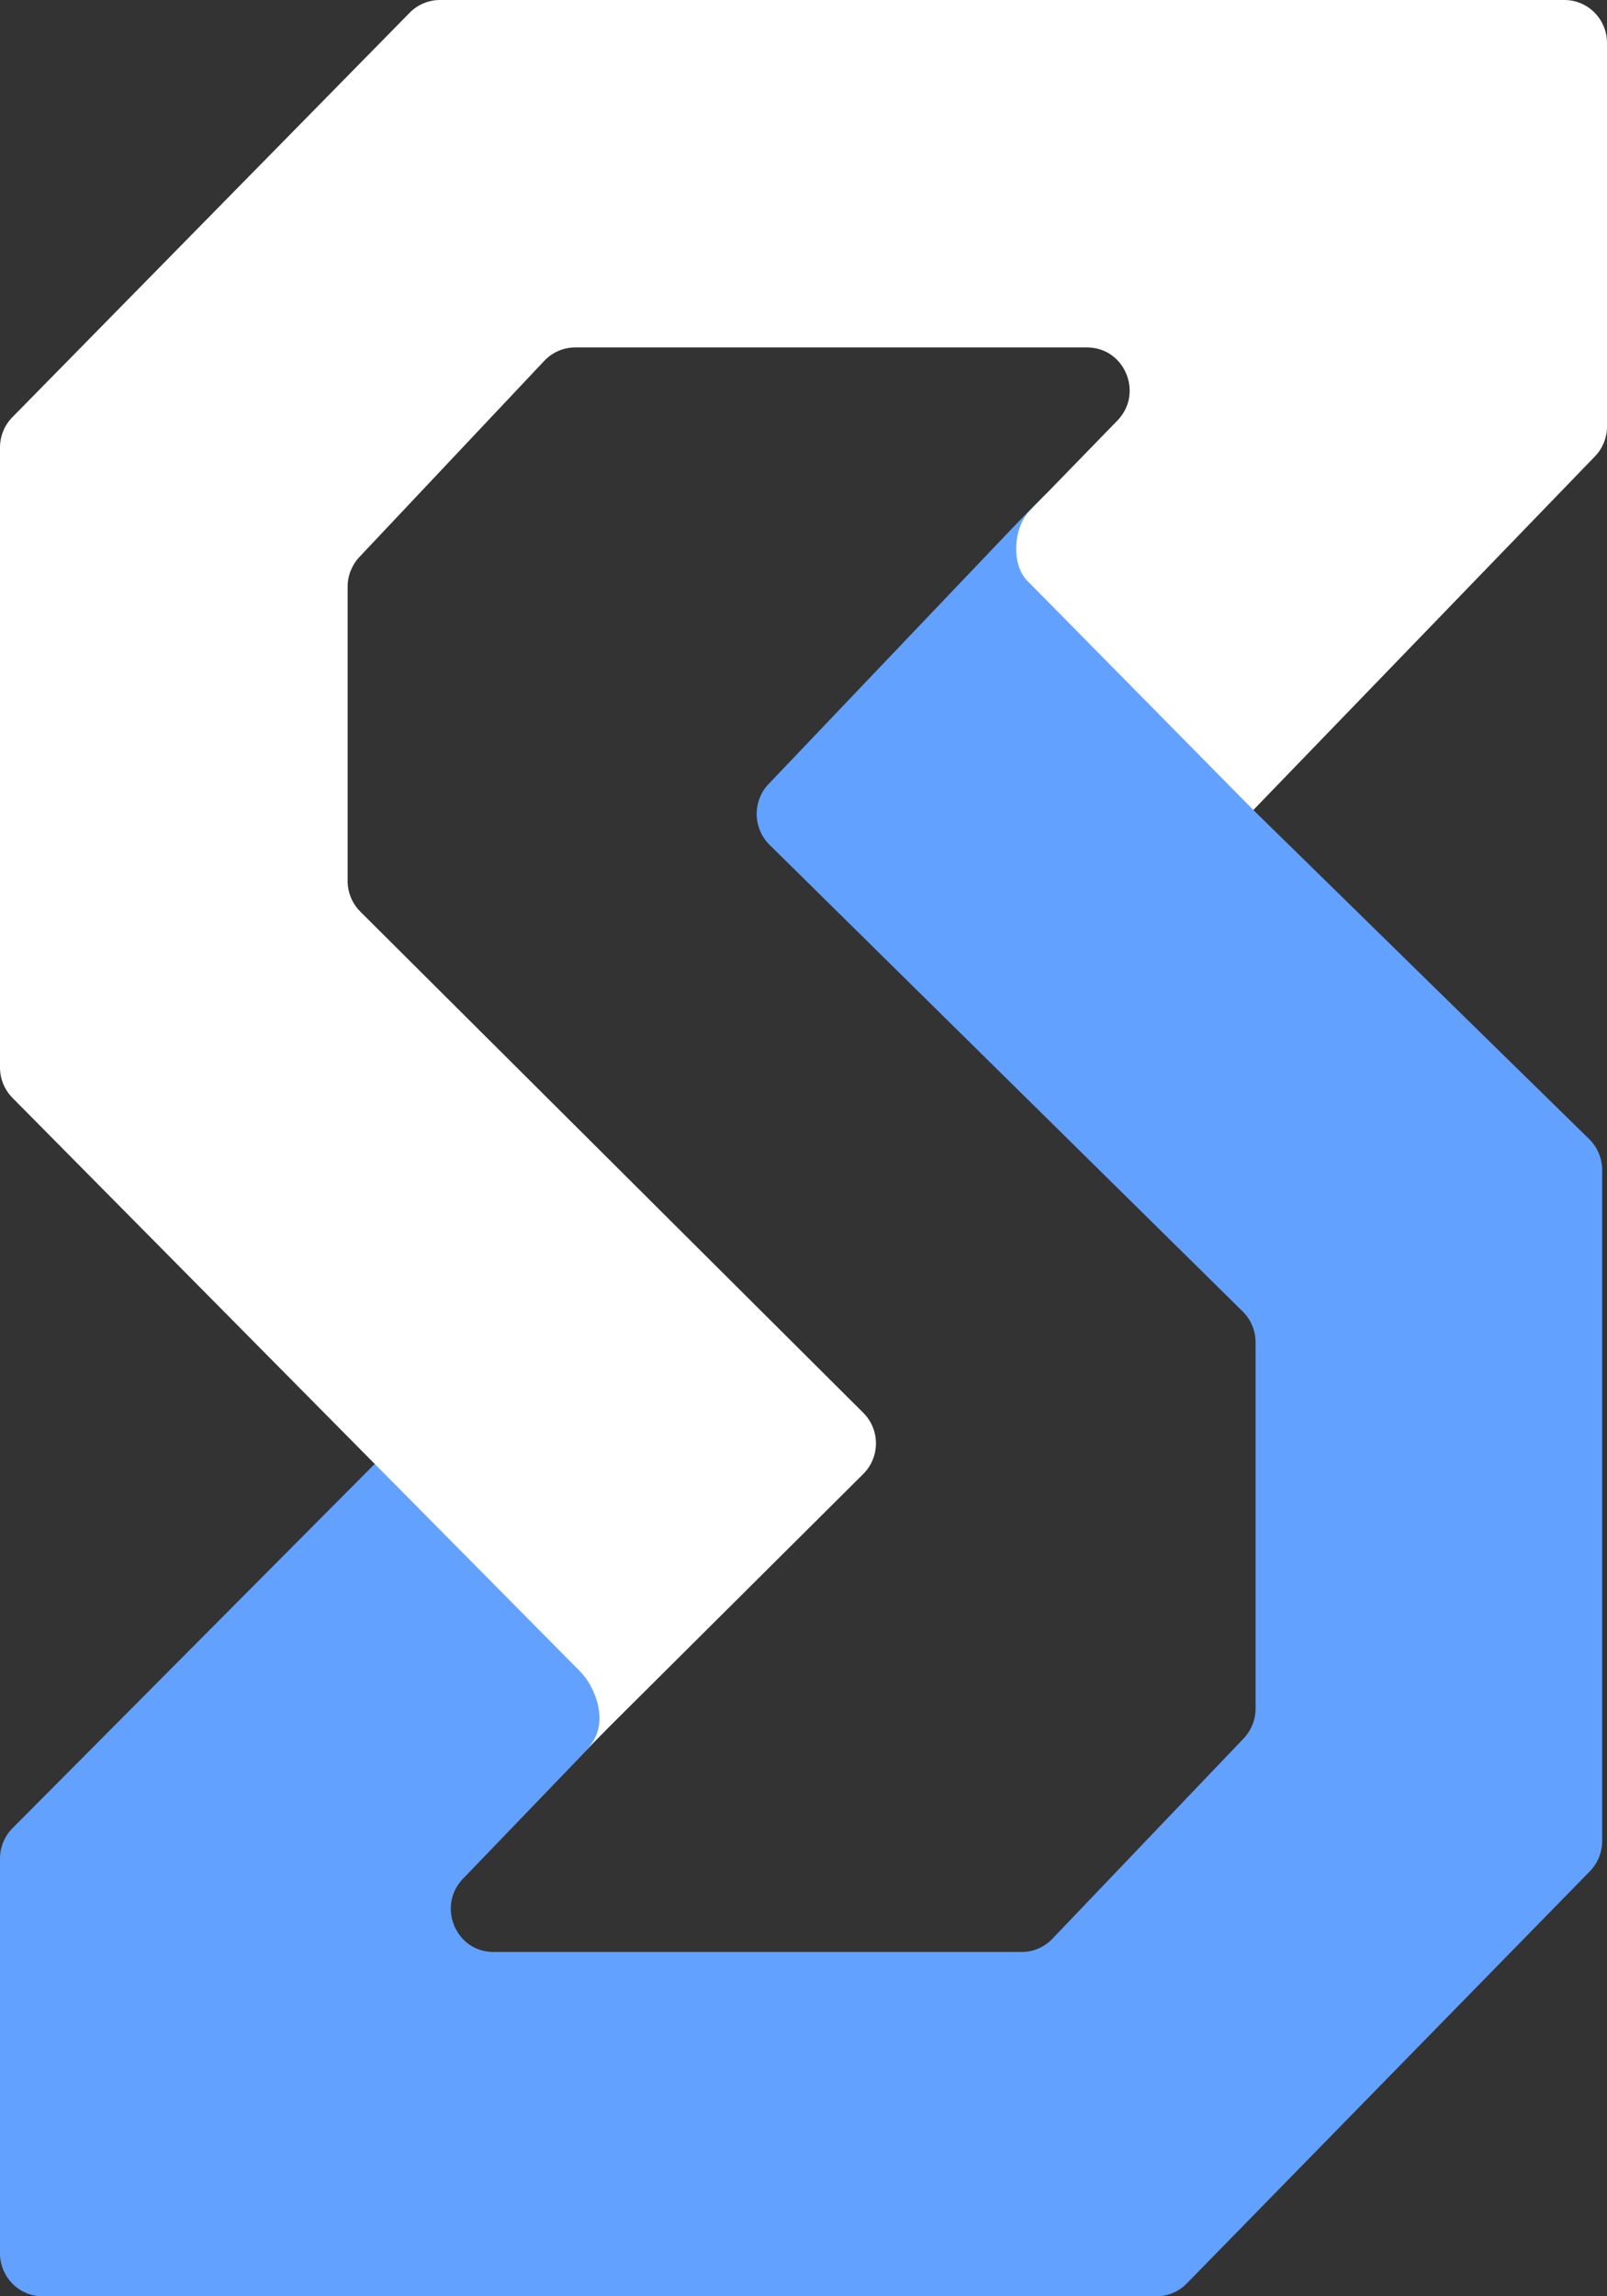
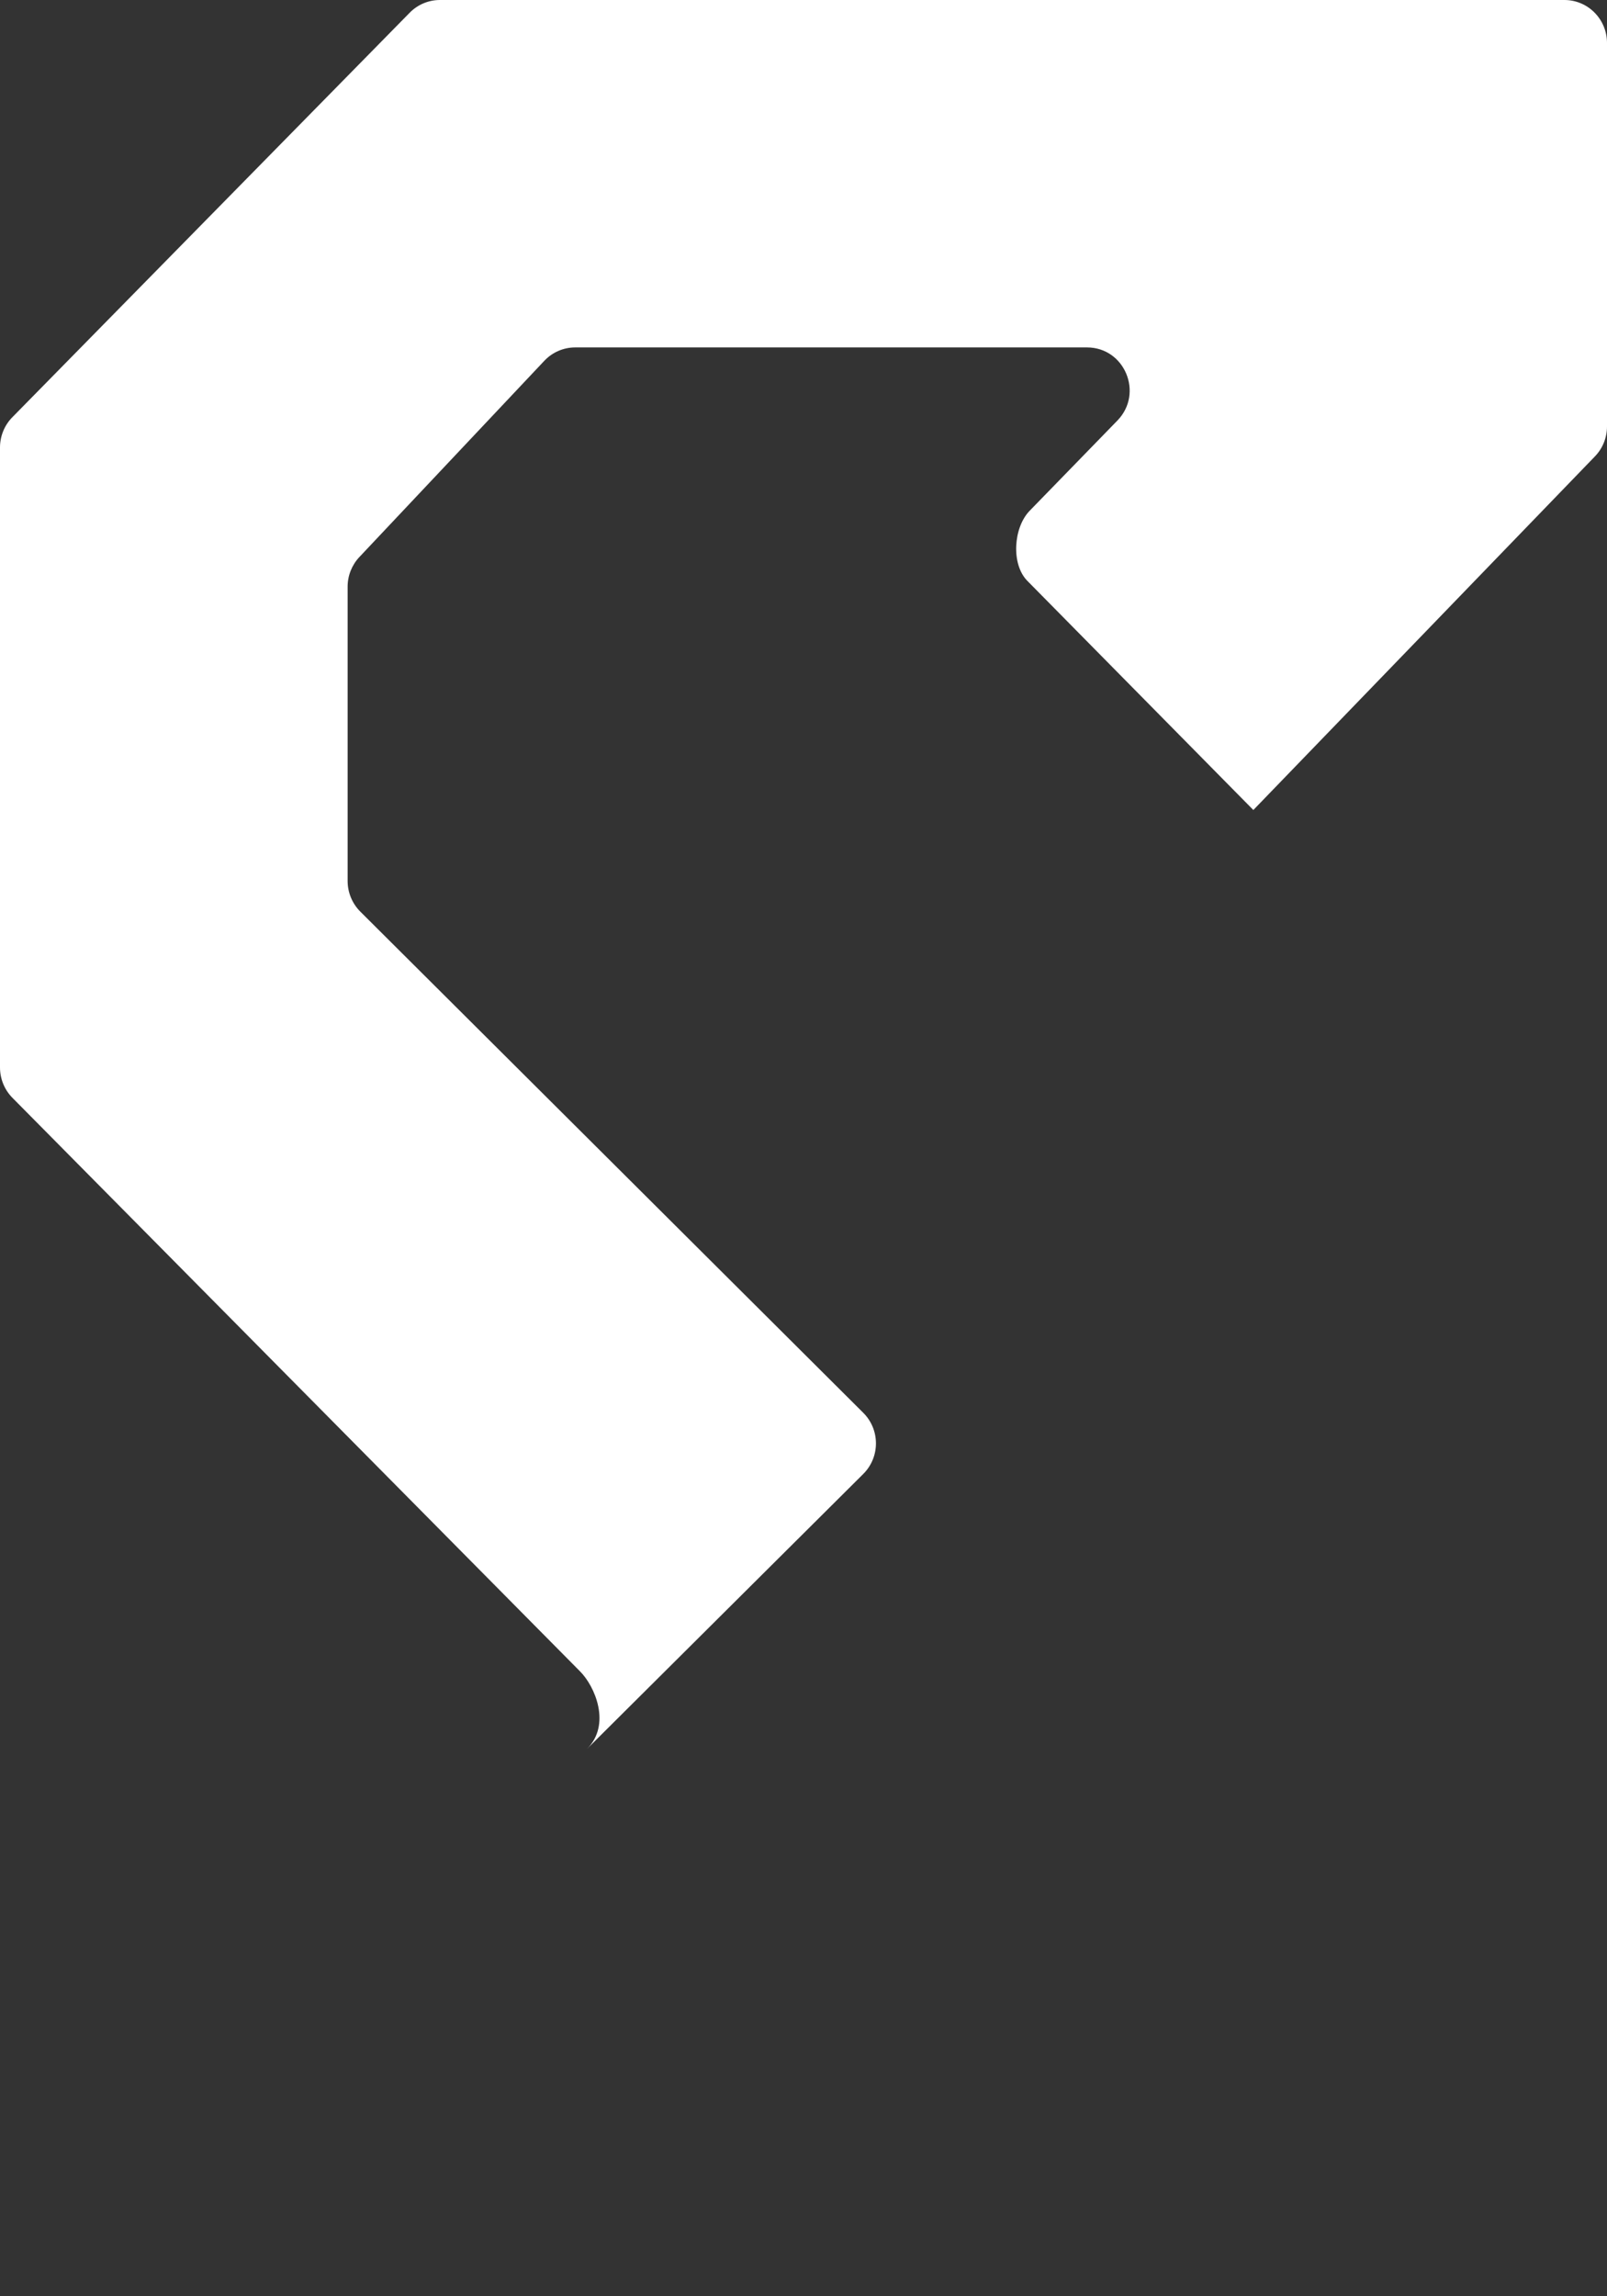
<svg xmlns="http://www.w3.org/2000/svg" width="28" height="40" viewBox="0 0 28 40" fill="none">
  <rect x="0" y="0" width="28" height="40" fill="#333333" stroke="none" />
-   <path d="M0.219 31.845L6.72 25.309C6.996 25.032 7.437 25.018 7.729 25.278L11.185 28.357C11.503 28.64 11.522 29.136 11.226 29.444L8.066 32.728C7.609 33.203 7.941 34.002 8.595 34.002H17.805C18.005 34.002 18.196 33.919 18.336 33.773L21.669 30.283C21.802 30.143 21.877 29.956 21.877 29.762V23.384C21.877 23.181 21.796 22.987 21.653 22.846L13.408 14.716C13.116 14.427 13.109 13.954 13.392 13.657L17.627 9.212C18.904 7.881 18.233 8.644 18.648 9.171L22.293 12.435C22.602 12.711 22.617 13.194 22.326 13.49L21.838 14.11L27.694 19.847C27.836 19.988 27.916 20.181 27.916 20.383V32.068C27.916 32.266 27.839 32.456 27.702 32.596L20.677 39.778C20.538 39.92 20.349 40 20.151 40H0.74C0.331 40 0 39.664 0 39.25L0 32.377C0 32.177 0.079 31.985 0.219 31.845Z" fill="#62A1FF" />
  <path d="M0.215 7.268L7.138 0.222C7.277 0.08 7.467 0 7.664 0L27.258 0C27.668 0 28 0.335 28 0.749V7.428C28 7.626 27.923 7.815 27.785 7.955L21.838 14.11L17.899 10.117C17.614 9.826 17.657 9.19 17.94 8.898L19.47 7.325C19.93 6.851 19.597 6.052 18.94 6.052H10.022C9.819 6.052 9.625 6.136 9.485 6.284L6.262 9.703C6.131 9.842 6.057 10.027 6.057 10.219V15.347C6.057 15.547 6.137 15.739 6.278 15.88L15.041 24.61C15.336 24.903 15.336 25.383 15.041 25.676L10.227 30.466C10.653 30.043 10.369 29.373 10.102 29.11L0.216 19.123C0.078 18.983 0 18.793 0 18.595L0 7.795C0 7.598 0.077 7.408 0.215 7.268Z" fill="white" />
</svg>